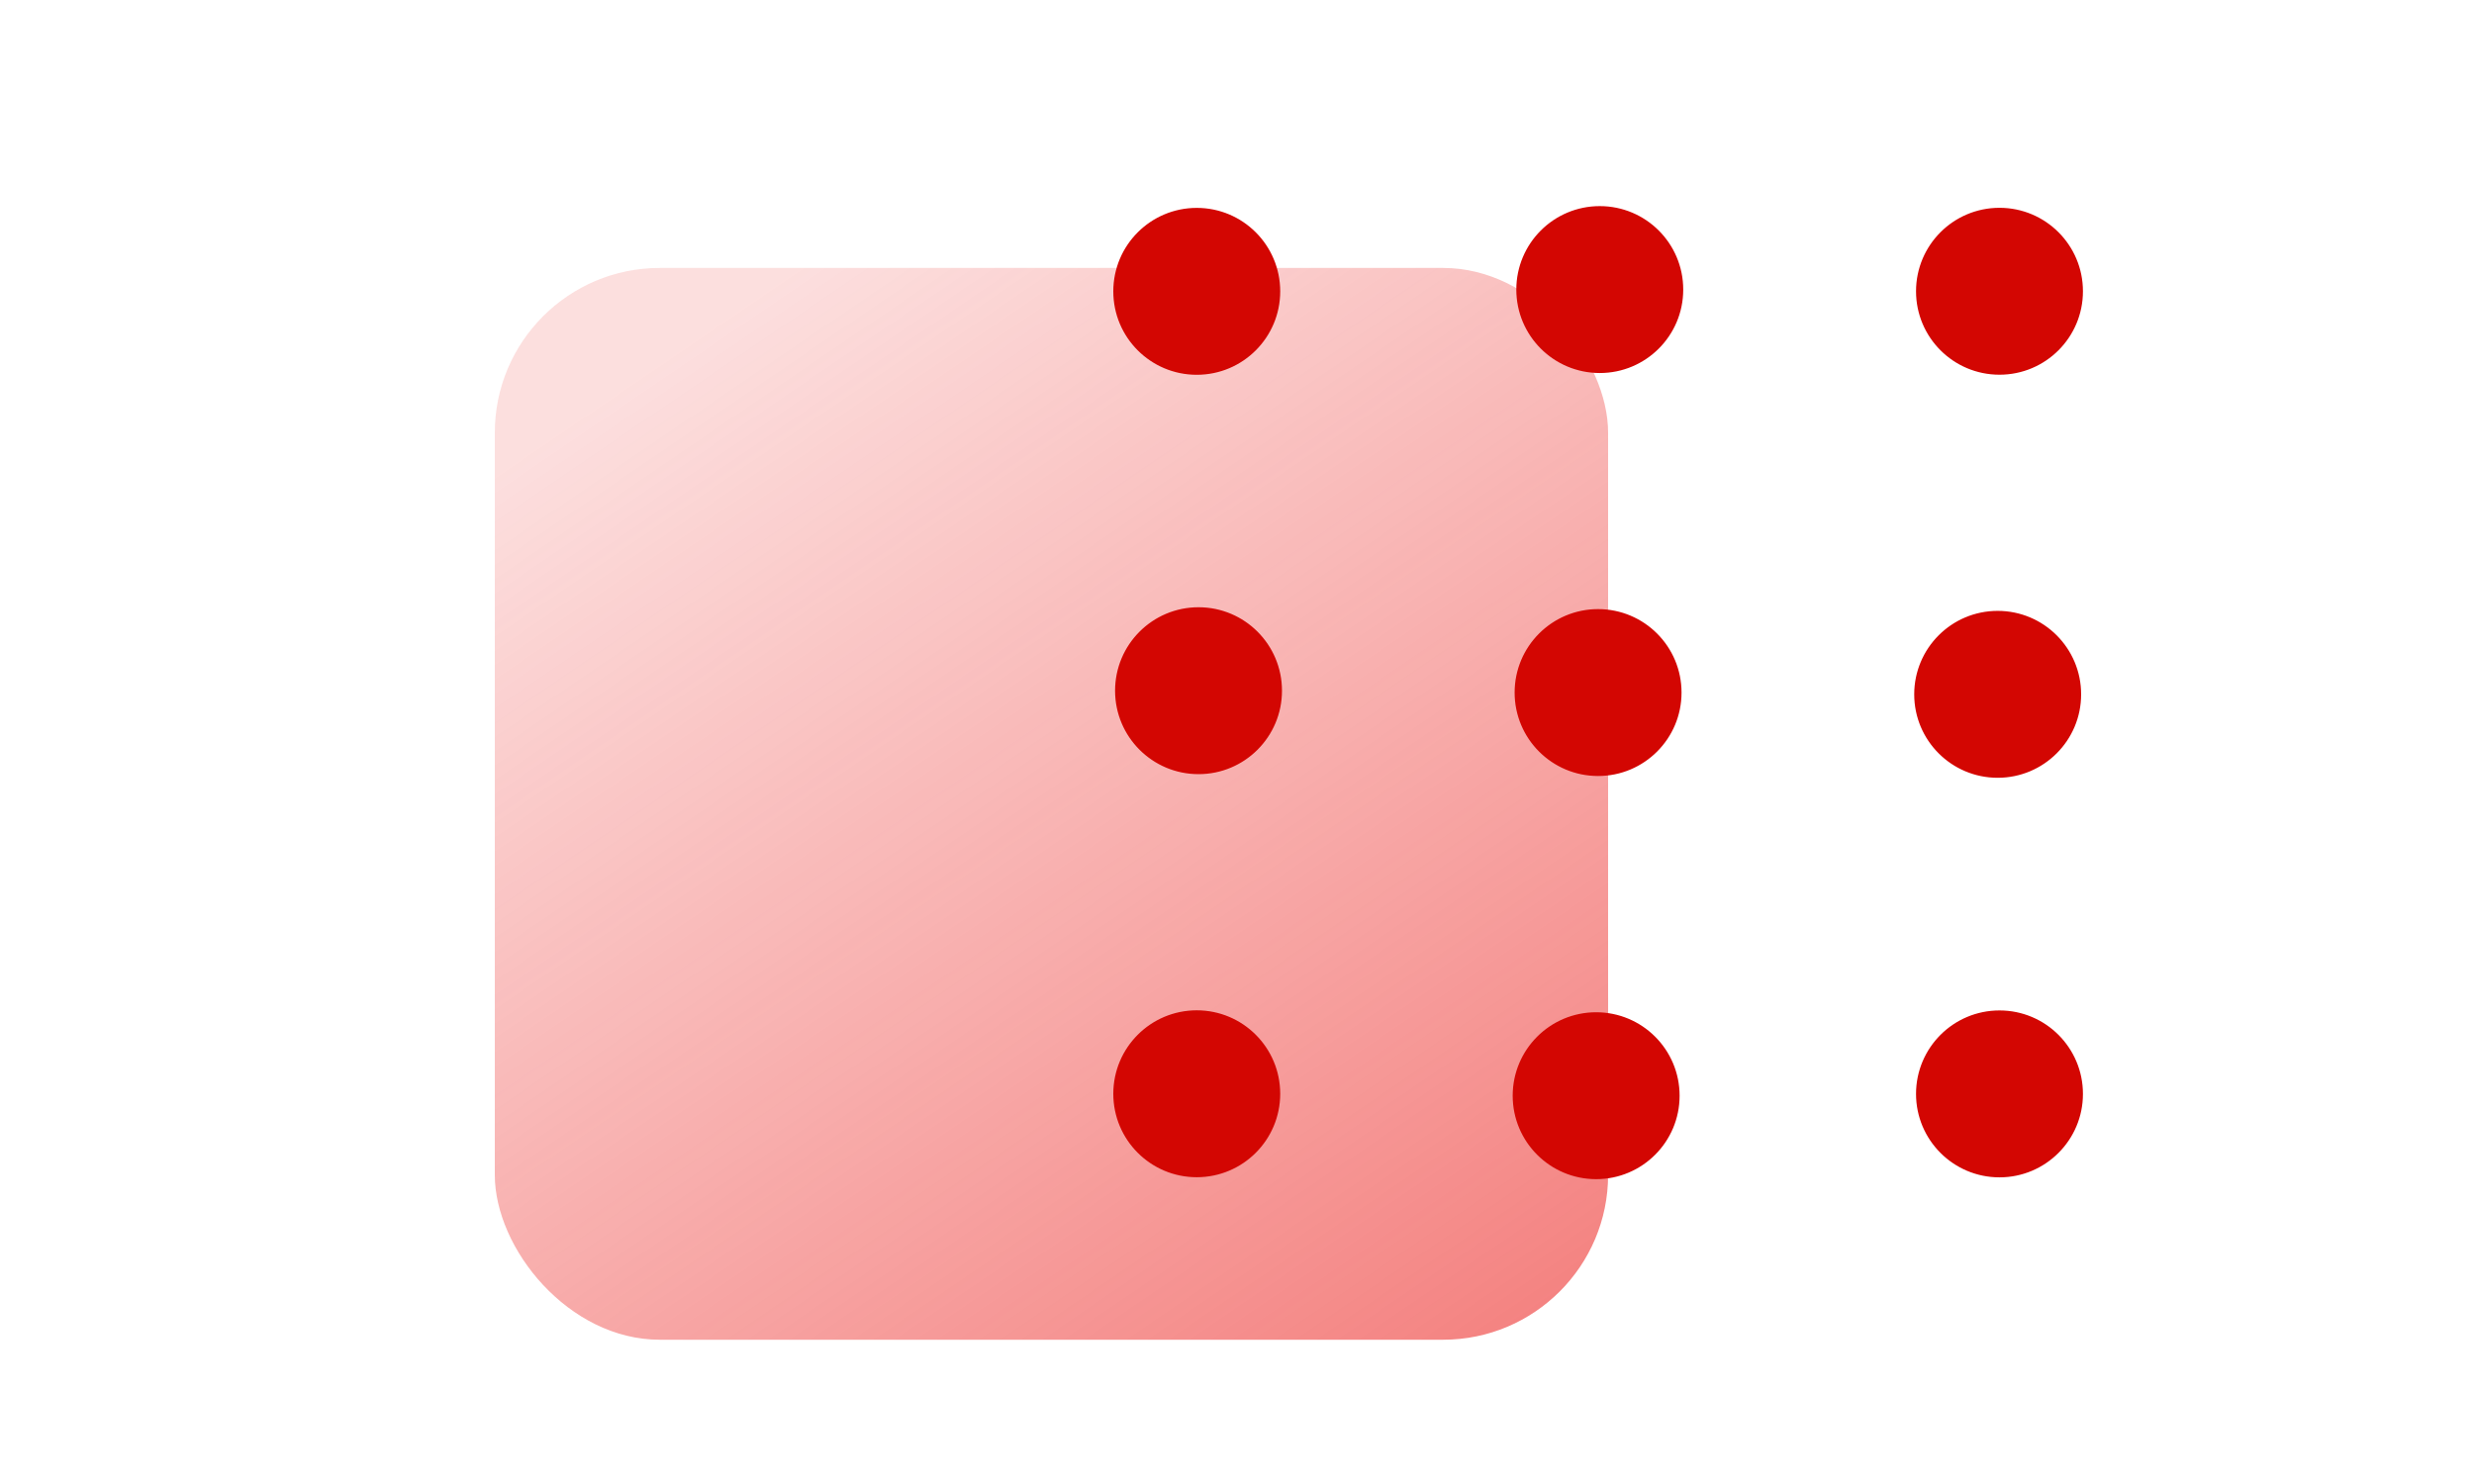
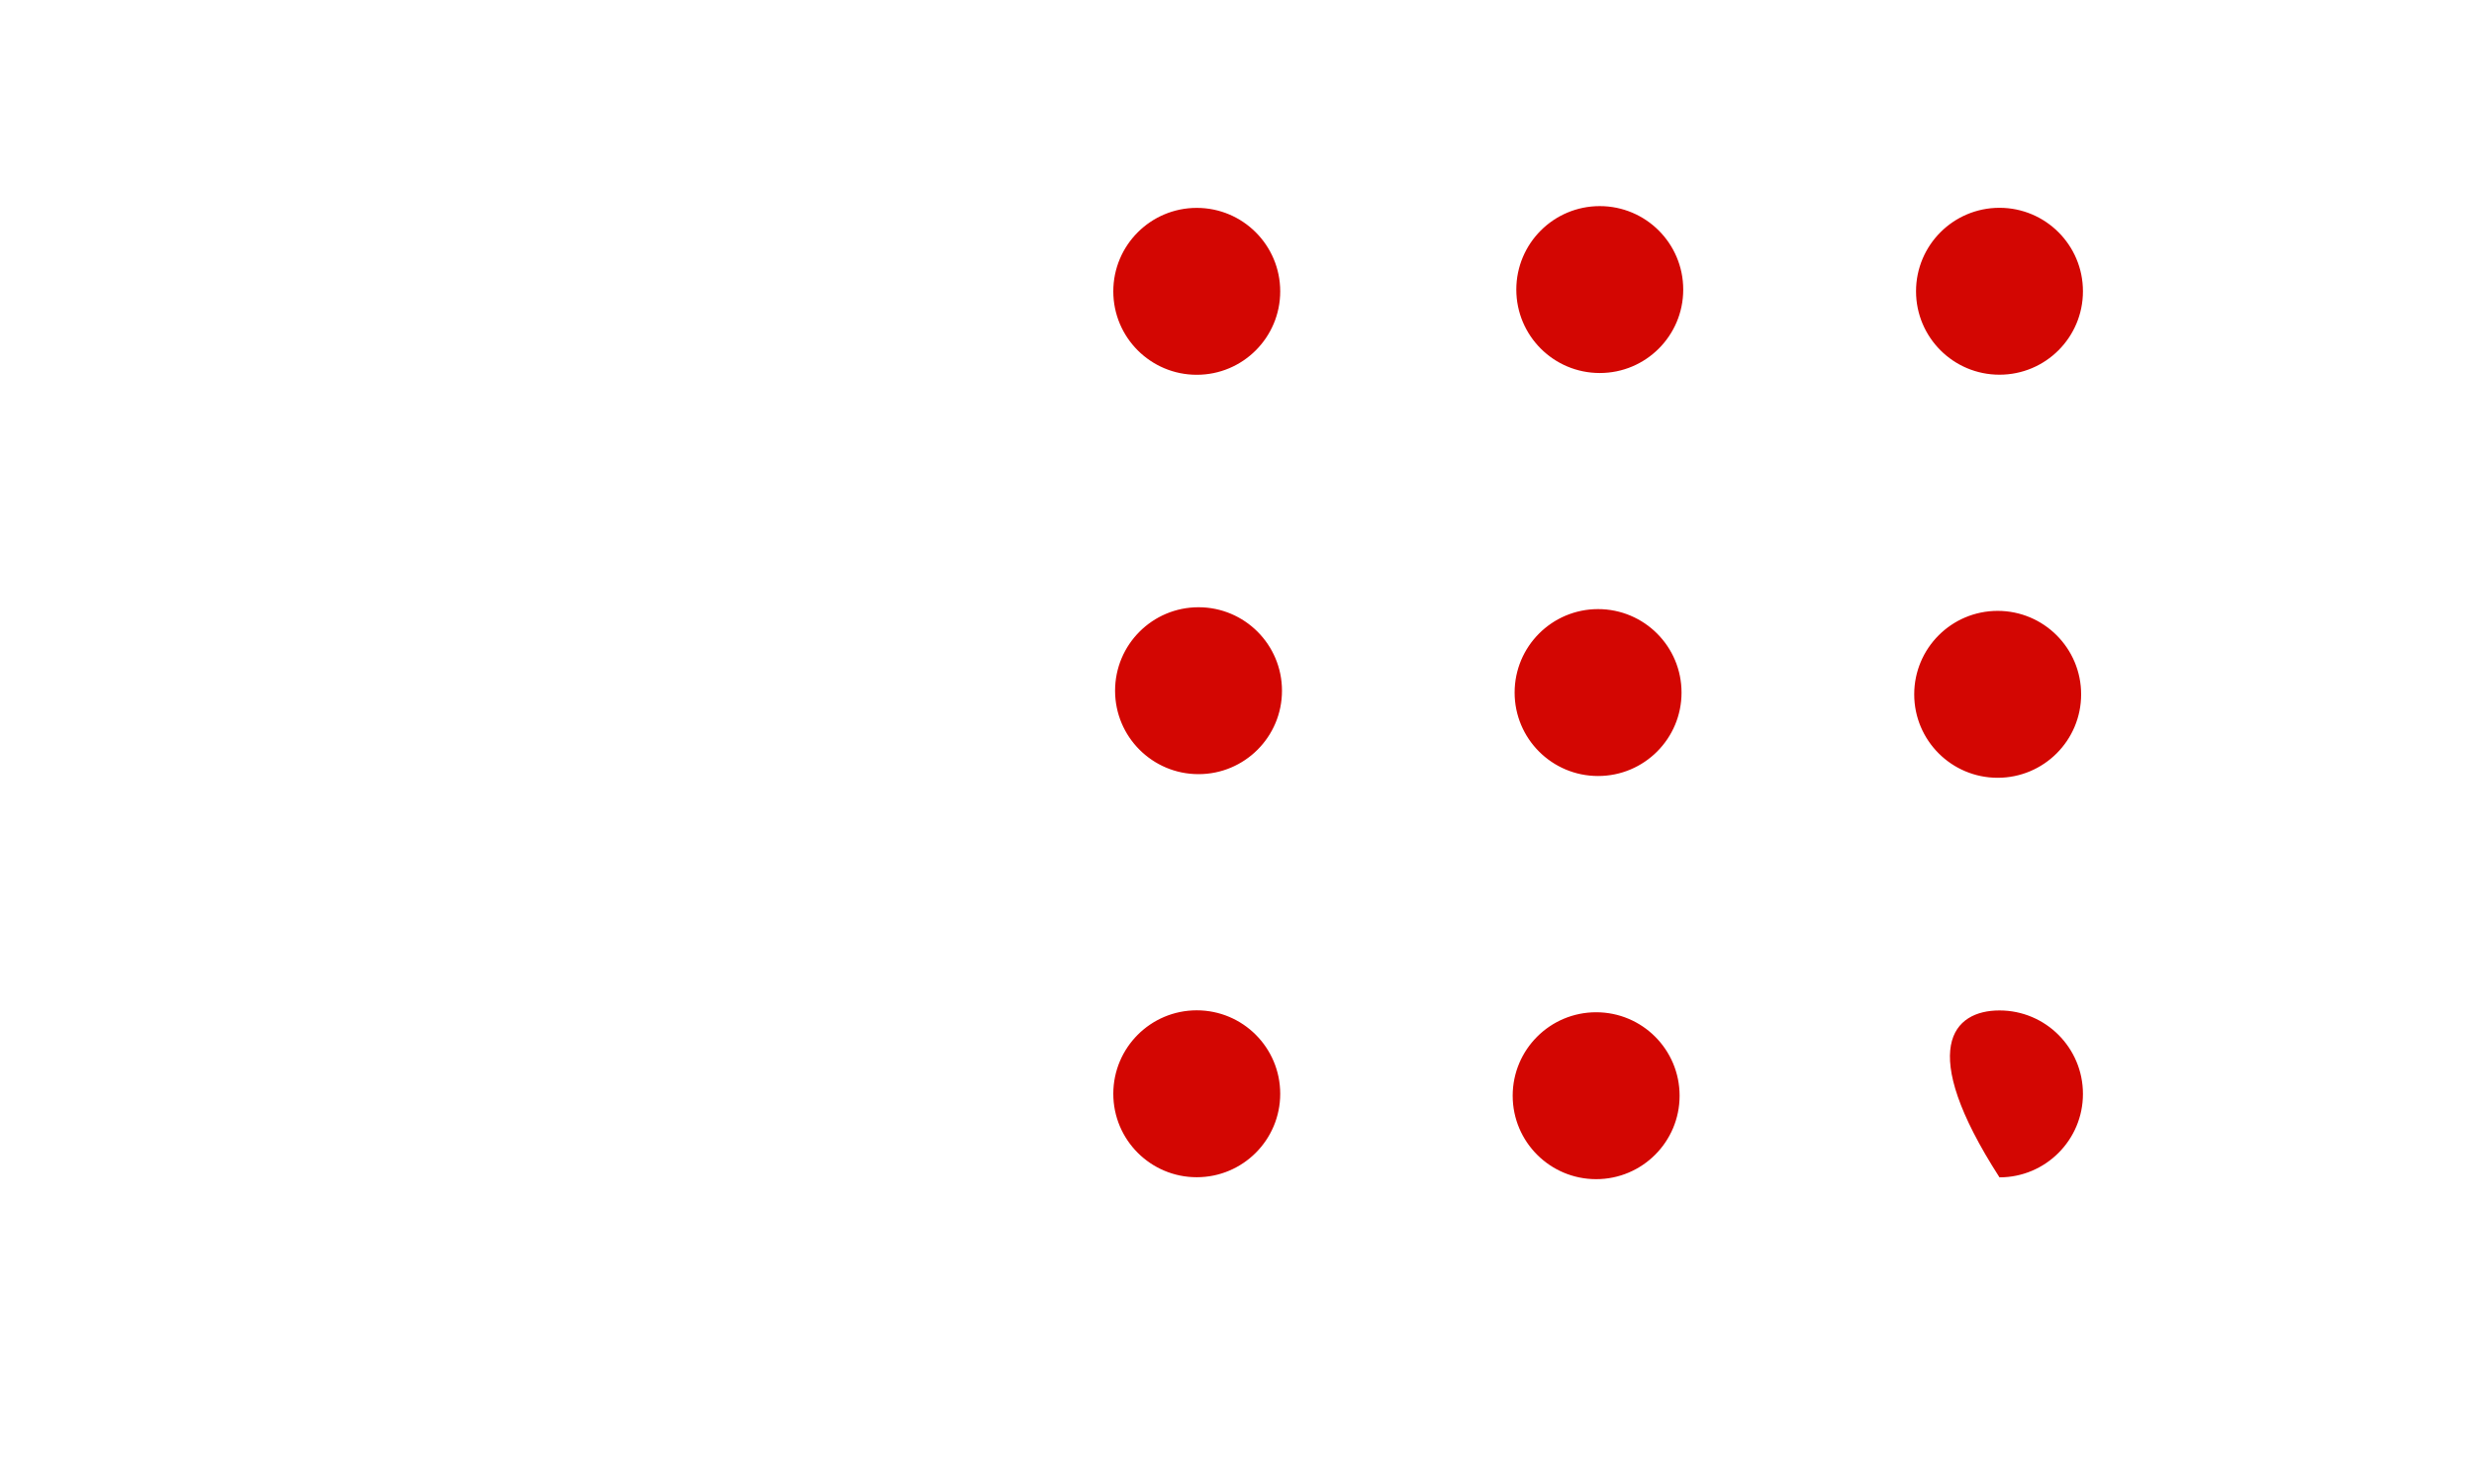
<svg xmlns="http://www.w3.org/2000/svg" width="60px" height="36px" viewBox="0 0 60 36">
  <title>886D68CE-CC5A-4319-A5FF-CC152D41F025</title>
  <defs>
    <linearGradient x1="22.12%" y1="3.635%" x2="125.584%" y2="150.583%" id="linearGradient-1">
      <stop stop-color="#EC2724" stop-opacity="0.186" offset="0%" />
      <stop stop-color="#EC2724" offset="100%" />
    </linearGradient>
  </defs>
  <g id="product-page" stroke="none" stroke-width="1" fill="none" fill-rule="evenodd">
    <g id="product-page---A" transform="translate(-720, -2174)">
      <g id="FEATURE-REPOSITORY" transform="translate(-0.354, 1974)">
        <g id="header" transform="translate(623.354, 200)">
          <g id="repository-icon-color" transform="translate(97, 0)">
            <g id="Group" transform="translate(12, 5)">
-               <rect id="Rectangle" fill="url(#linearGradient-1)" opacity="0.798" x="0" y="1.5" width="27" height="26" rx="4" />
-               <path d="M17.067,13.78 C15.949,13.78 15.043,12.874 15.043,11.756 C15.043,10.637 15.949,9.731 17.067,9.731 C18.185,9.731 19.091,10.637 19.091,11.756 C19.091,12.874 18.185,13.78 17.067,13.78 M17.024,4.092 C15.906,4.092 15,3.186 15,2.068 C15,0.949 15.906,0.043 17.024,0.043 C18.142,0.043 19.048,0.949 19.048,2.068 C19.048,3.186 18.142,4.092 17.024,4.092 M17.024,23.558 C15.906,23.558 15,22.652 15,21.534 C15,20.415 15.906,19.509 17.024,19.509 C18.142,19.509 19.048,20.415 19.048,21.534 C19.048,22.652 18.142,23.558 17.024,23.558 M26.757,13.825 C25.639,13.825 24.733,12.919 24.733,11.801 C24.733,10.682 25.639,9.776 26.757,9.776 C27.875,9.776 28.781,10.682 28.781,11.801 C28.781,12.919 27.875,13.825 26.757,13.825 M26.798,4.049 C25.68,4.049 24.774,3.143 24.774,2.025 C24.774,0.906 25.68,0 26.798,0 C27.916,0 28.822,0.906 28.822,2.025 C28.822,3.143 27.916,4.049 26.798,4.049 M26.71,23.605 C25.592,23.605 24.686,22.699 24.686,21.581 C24.686,20.462 25.592,19.556 26.71,19.556 C27.828,19.556 28.734,20.462 28.734,21.581 C28.734,22.699 27.828,23.605 26.71,23.605 M36.448,13.868 C35.33,13.868 34.424,12.962 34.424,11.844 C34.424,10.725 35.33,9.819 36.448,9.819 C37.566,9.819 38.472,10.725 38.472,11.844 C38.472,12.962 37.566,13.868 36.448,13.868 M36.492,4.09 C35.374,4.09 34.468,3.184 34.468,2.066 C34.468,0.947 35.374,0.041 36.492,0.041 C37.61,0.041 38.516,0.947 38.516,2.066 C38.516,3.184 37.61,4.09 36.492,4.09 M36.492,23.561 C35.374,23.561 34.468,22.654 34.468,21.537 C34.468,20.418 35.374,19.512 36.492,19.512 C37.61,19.512 38.516,20.418 38.516,21.537 C38.516,22.654 37.61,23.561 36.492,23.561" id="Combined-Shape" fill="#D30602" />
+               <path d="M17.067,13.78 C15.949,13.78 15.043,12.874 15.043,11.756 C15.043,10.637 15.949,9.731 17.067,9.731 C18.185,9.731 19.091,10.637 19.091,11.756 C19.091,12.874 18.185,13.78 17.067,13.78 M17.024,4.092 C15.906,4.092 15,3.186 15,2.068 C15,0.949 15.906,0.043 17.024,0.043 C18.142,0.043 19.048,0.949 19.048,2.068 C19.048,3.186 18.142,4.092 17.024,4.092 M17.024,23.558 C15.906,23.558 15,22.652 15,21.534 C15,20.415 15.906,19.509 17.024,19.509 C18.142,19.509 19.048,20.415 19.048,21.534 C19.048,22.652 18.142,23.558 17.024,23.558 M26.757,13.825 C25.639,13.825 24.733,12.919 24.733,11.801 C24.733,10.682 25.639,9.776 26.757,9.776 C27.875,9.776 28.781,10.682 28.781,11.801 C28.781,12.919 27.875,13.825 26.757,13.825 M26.798,4.049 C25.68,4.049 24.774,3.143 24.774,2.025 C24.774,0.906 25.68,0 26.798,0 C27.916,0 28.822,0.906 28.822,2.025 C28.822,3.143 27.916,4.049 26.798,4.049 M26.71,23.605 C25.592,23.605 24.686,22.699 24.686,21.581 C24.686,20.462 25.592,19.556 26.71,19.556 C27.828,19.556 28.734,20.462 28.734,21.581 C28.734,22.699 27.828,23.605 26.71,23.605 M36.448,13.868 C35.33,13.868 34.424,12.962 34.424,11.844 C34.424,10.725 35.33,9.819 36.448,9.819 C37.566,9.819 38.472,10.725 38.472,11.844 C38.472,12.962 37.566,13.868 36.448,13.868 M36.492,4.09 C35.374,4.09 34.468,3.184 34.468,2.066 C34.468,0.947 35.374,0.041 36.492,0.041 C37.61,0.041 38.516,0.947 38.516,2.066 C38.516,3.184 37.61,4.09 36.492,4.09 M36.492,23.561 C34.468,20.418 35.374,19.512 36.492,19.512 C37.61,19.512 38.516,20.418 38.516,21.537 C38.516,22.654 37.61,23.561 36.492,23.561" id="Combined-Shape" fill="#D30602" />
            </g>
          </g>
        </g>
      </g>
    </g>
  </g>
</svg>